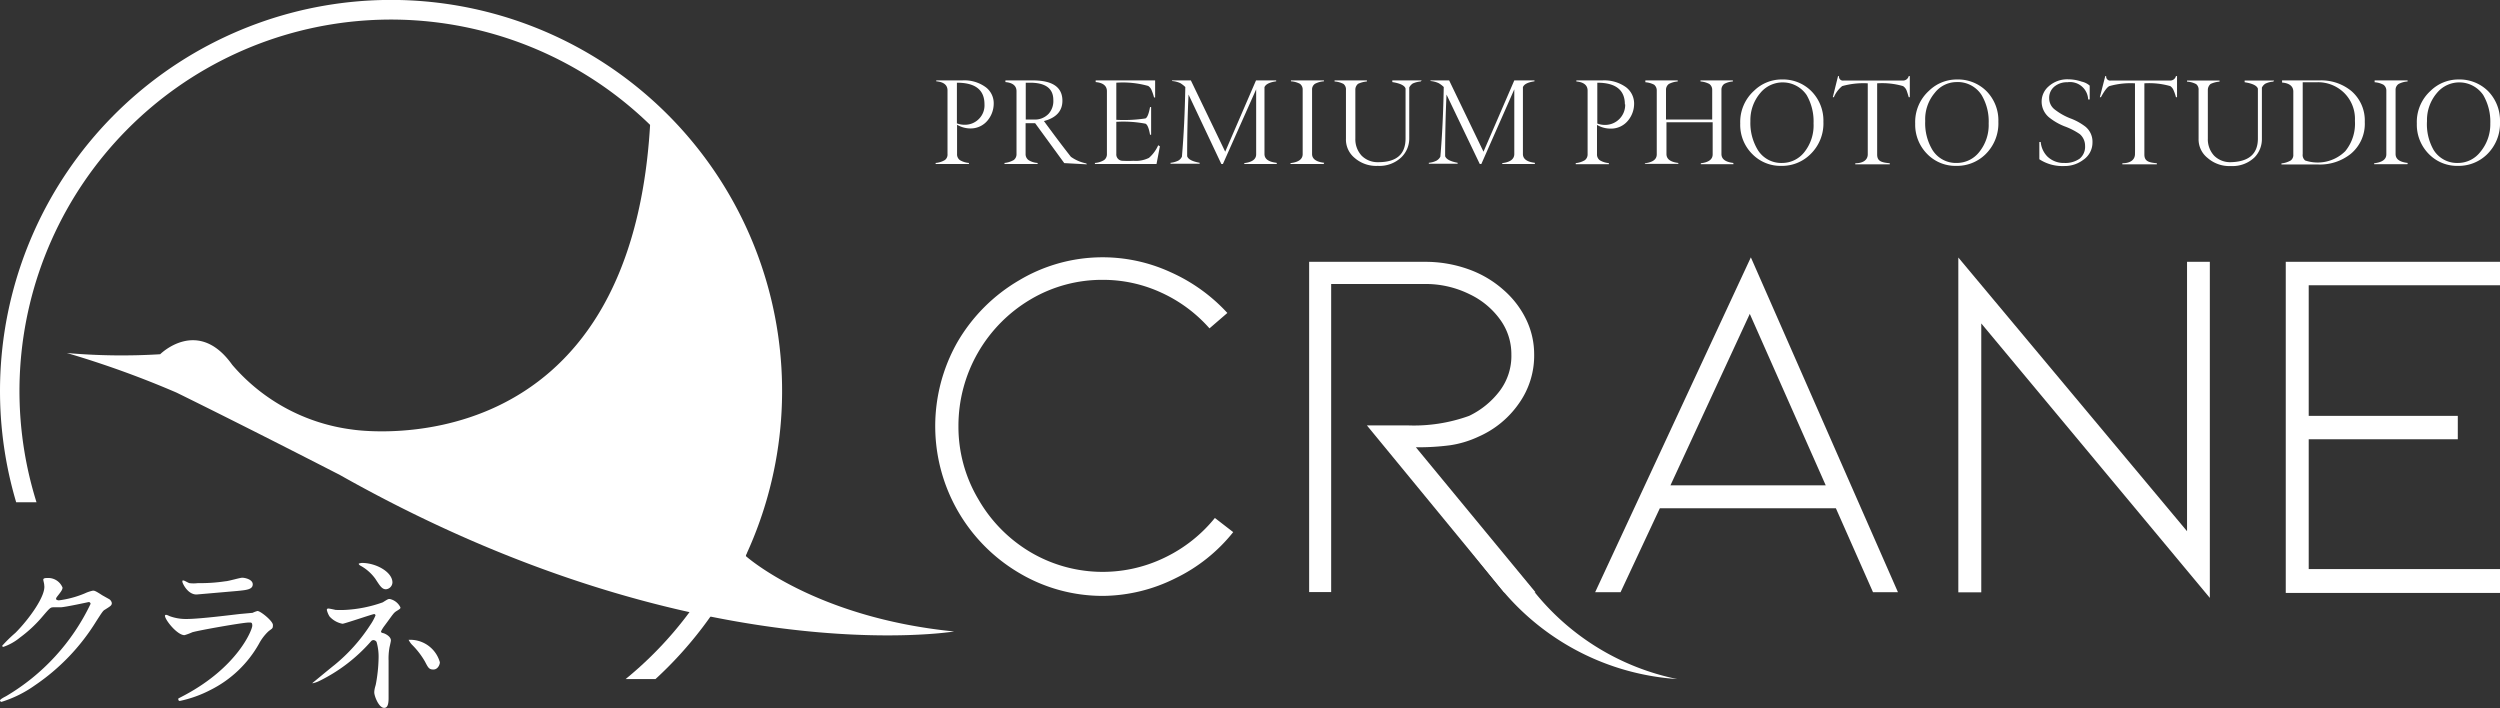
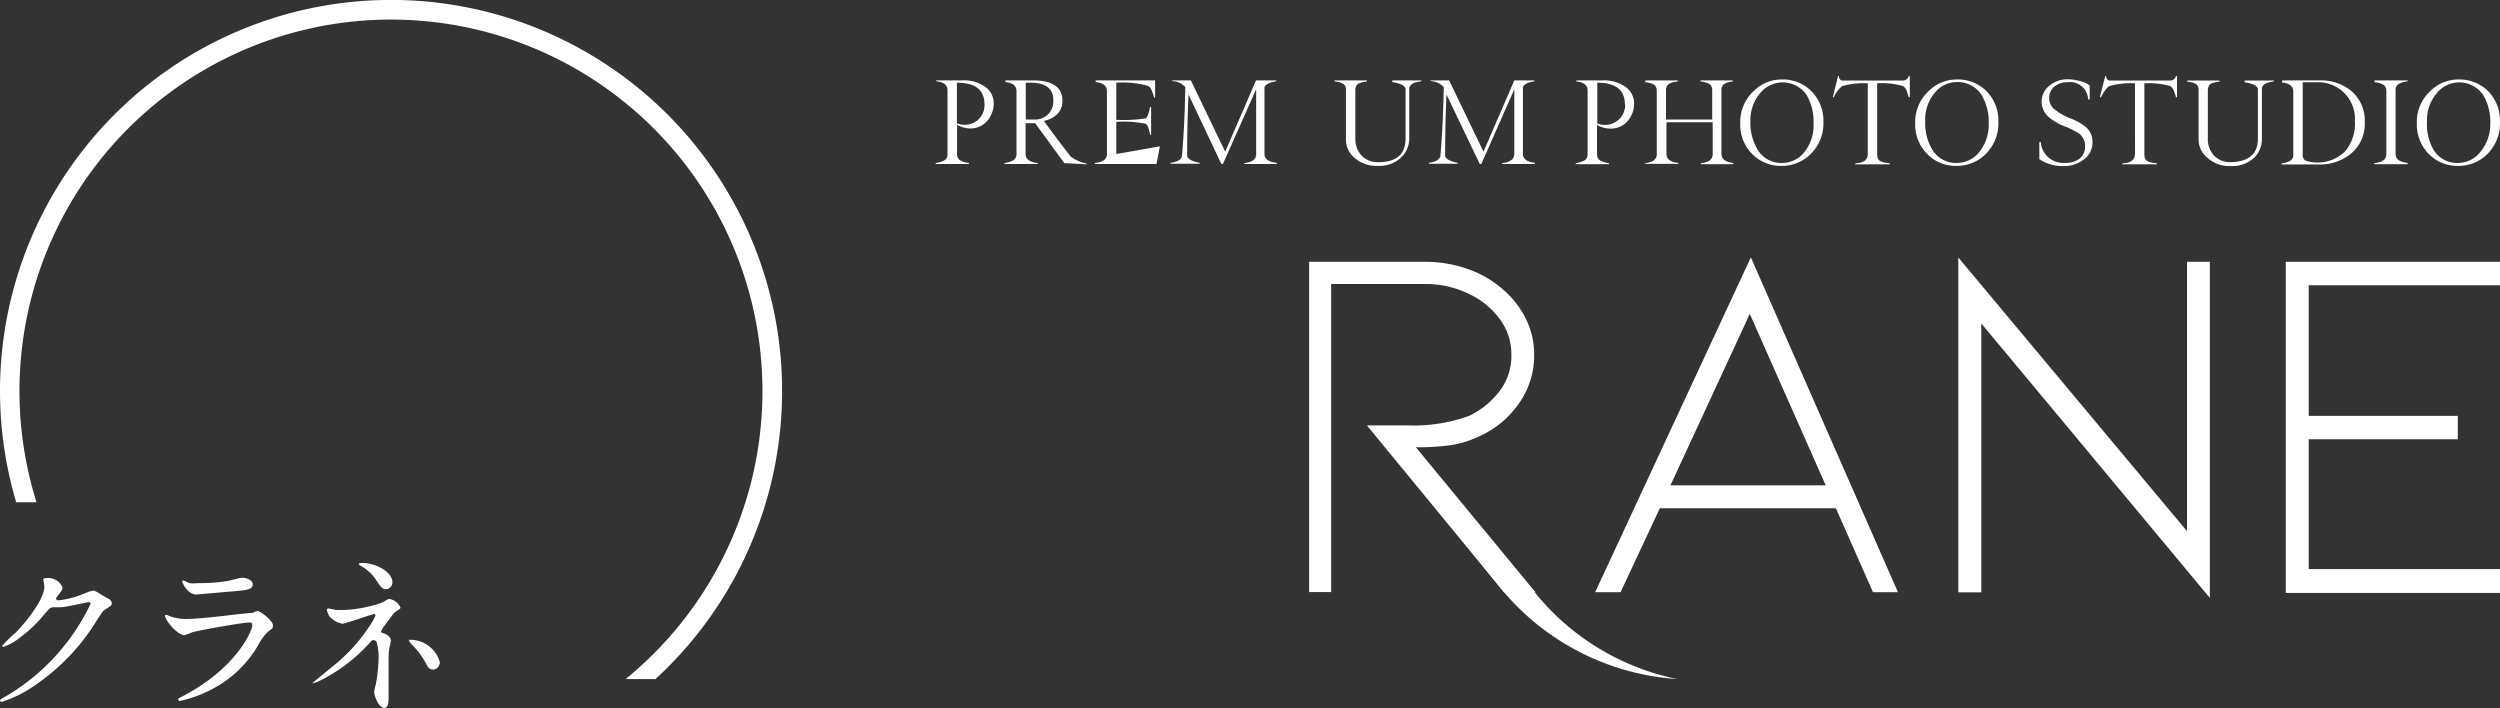
<svg xmlns="http://www.w3.org/2000/svg" viewBox="0 0 162.32 46">
  <rect x="0" y="0" width="162.32" height="46" fill="#333333" stroke="none" />
  <defs>
    <style>.a{fill:#fff;}</style>
  </defs>
-   <path class="a" d="M10.4,23s2.45-2.45,4.68.69a12.3,12.3,0,0,0,7.8,4.2S41.43,30.84,42.26,7.05c0,0,11,6.45,6.16,29.05,0,0,4.44,4,13.53,4.9,0,0-16.9,2.8-39.88-10.16,0,0-5.83-3-10.61-5.35a62.68,62.68,0,0,0-7.12-2.57A40.69,40.69,0,0,0,10.4,23Z" />
  <path class="a" d="M2.37,32.61A24.12,24.12,0,1,1,40.62,44.09h1.94A25.39,25.39,0,1,0,1.05,32.61Z" />
-   <path class="a" d="M71.62,38.69a10.61,10.61,0,0,1-5.45-1.49,11.06,11.06,0,0,1-4-15,11.11,11.11,0,0,1,4-4A10.57,10.57,0,0,1,76,17.67a11.2,11.2,0,0,1,3.69,2.65l-1.16,1A9.34,9.34,0,0,0,75.4,19a9,9,0,0,0-3.78-.83,9.09,9.09,0,0,0-4.69,1.26,9.53,9.53,0,0,0-4.7,8.22,9.2,9.2,0,0,0,1.29,4.76,9.46,9.46,0,0,0,3.42,3.46,9.22,9.22,0,0,0,8.69.33,9.44,9.44,0,0,0,3.25-2.57l1.19.92a10.82,10.82,0,0,1-3.76,3A10.7,10.7,0,0,1,71.62,38.69Z" />
  <path class="a" d="M97.66,38.46,88.75,27.62h2.64a10.53,10.53,0,0,0,4-.62,5.44,5.44,0,0,0,2-1.64A3.77,3.77,0,0,0,98.13,23a3.81,3.81,0,0,0-.7-2.21,5.16,5.16,0,0,0-2-1.68,6.43,6.43,0,0,0-3-.67h-6v20H85V17h7.5a8.26,8.26,0,0,1,2.84.48,6.88,6.88,0,0,1,2.31,1.37,6,6,0,0,1,1.47,1.95A5.2,5.2,0,0,1,99.61,23a5.36,5.36,0,0,1-1,3.21A6.23,6.23,0,0,1,96,28.35a6.64,6.64,0,0,1-1.85.56,15.79,15.79,0,0,1-2.22.13l7.77,9.42Z" />
  <path class="a" d="M119.2,33H107.77l-2.55,5.45h-1.65l10.11-21.74,9.55,21.74h-1.62Zm-.66-1.49-4.93-11.13-5.15,11.13Z" />
  <path class="a" d="M128.64,38.46h-1.49V16.72L142,34.49V17h1.48V38.82L128.64,21Z" />
  <path class="a" d="M148.41,17h13.91v1.52H149.9V27h9.68v1.52H149.9v8.43h12.42v1.55H148.41Z" />
  <path class="a" d="M97.66,38.46a16.21,16.21,0,0,0,11.24,5.63,16,16,0,0,1-9.25-5.63C91.88,29,88.75,27.62,97.66,38.46Z" />
  <path class="a" d="M2.81,37.64c0-.11.16-.11.25-.11a1,1,0,0,1,1,.62c0,.14-.11.28-.33.56-.06.08-.09.12-.09.18s.13.09.18.09a6.42,6.42,0,0,0,1.68-.45,2.37,2.37,0,0,1,.53-.18c.1,0,.15,0,.61.3l.41.23a.38.38,0,0,1,.21.27c0,.16-.08.2-.44.43-.13.07-.17.14-.56.74a13.68,13.68,0,0,1-4,4.18A7.6,7.6,0,0,1,.1,45.57a.1.1,0,0,1-.1-.1s0-.07.38-.26a13.91,13.91,0,0,0,5.5-6,.12.12,0,0,0-.12-.12s-1.56.34-1.83.34l-.43,0c-.21,0-.23,0-.7.55A8.52,8.52,0,0,1,1.29,41.4,3.46,3.46,0,0,1,.22,42a.08.08,0,0,1-.08-.07A9.18,9.18,0,0,1,1,41.09c.9-.9,2-2.44,1.87-3.1C2.88,37.93,2.81,37.69,2.81,37.64Z" />
  <path class="a" d="M12,45.13c3.47-1.86,4.38-4.26,4.38-4.5s-.08-.21-.24-.21c-.37,0-3.16.49-3.65.63a4,4,0,0,1-.51.19c-.48,0-1.27-1-1.27-1.26,0,0,0-.06.07-.06S11,40,11,40a3.07,3.07,0,0,0,1.1.19c.91,0,3.12-.29,3.53-.33l.77-.07a1.75,1.75,0,0,1,.32-.12c.19,0,1,.65,1,.91s-.05.21-.3.42a3.12,3.12,0,0,0-.6.79,7.4,7.4,0,0,1-3.14,3,7.81,7.81,0,0,1-2,.72.09.09,0,0,1-.1-.09.14.14,0,0,1,0-.07Zm.28-7.27a2.36,2.36,0,0,0,.58,0,10.58,10.58,0,0,0,1.78-.12c.17,0,.94-.23,1.09-.23s.68.1.68.43-.39.37-1,.43l-2.65.23c-.59,0-.92-.75-.92-.83s0-.08.07-.08S12.23,37.85,12.3,37.86Z" />
  <path class="a" d="M21.79,39.6a6.26,6.26,0,0,0,.63,0,8.53,8.53,0,0,0,2.43-.49c.32-.2.35-.22.45-.22a1,1,0,0,1,.7.55c0,.06,0,.08-.23.22s-.23.2-.79.95a2.3,2.3,0,0,0-.24.38c0,.09.06.1.15.12s.49.2.49.47c0,.08-.09.43-.1.51a4.09,4.09,0,0,0-.05.81c0,.28,0,1.19,0,1.65,0,.12,0,.68,0,.79,0,.53-.14.62-.29.62-.35,0-.64-.78-.64-1s.09-.46.1-.52a9.9,9.9,0,0,0,.18-1.68,3.49,3.49,0,0,0-.13-1.08.25.25,0,0,0-.21-.12.22.22,0,0,0-.16.09,10.73,10.73,0,0,1-3.36,2.57,1.92,1.92,0,0,1-.4.14s-.05,0-.05,0,1.21-1,1.43-1.17a11.18,11.18,0,0,0,2.34-2.61,3.26,3.26,0,0,0,.34-.62.09.09,0,0,0-.09-.09c-.09,0-1.93.63-2.05.63a1.5,1.5,0,0,1-.84-.47,1.36,1.36,0,0,1-.18-.43.09.09,0,0,1,.1-.09C21.45,39.52,21.74,39.59,21.79,39.6Zm3.69-1.78a.46.46,0,0,1-.42.44c-.26,0-.39-.22-.69-.68a2.92,2.92,0,0,0-1-.87s-.08-.07-.08-.1.17-.06.21-.06C24.42,36.55,25.48,37.14,25.48,37.82ZM28.56,43c0,.15-.13.47-.42.47s-.34-.12-.55-.52a5.14,5.14,0,0,0-.85-1.1,1.31,1.31,0,0,1-.21-.31s.07,0,.08,0A2,2,0,0,1,28.56,43Z" />
  <path class="a" d="M64.52,6.71a1.72,1.72,0,0,1-.38,1.09A1.42,1.42,0,0,1,63,8.34a1.72,1.72,0,0,1-.86-.24c0,.68,0,1.32,0,1.9a.46.46,0,0,0,.19.4,1.36,1.36,0,0,0,.58.18v.07H60.75v-.07a1.36,1.36,0,0,0,.6-.19.44.44,0,0,0,.17-.39c0-.41,0-1.1,0-2.07V5.87c0-.35-.25-.55-.73-.59V5.22h1.69A2.35,2.35,0,0,1,64,5.66,1.3,1.3,0,0,1,64.52,6.71Zm-.6.06c0-.94-.6-1.4-1.79-1.4,0,0,0,.26,0,.9s0,1.22,0,1.74a1.36,1.36,0,0,0,.51.09,1.26,1.26,0,0,0,.92-.38A1.24,1.24,0,0,0,63.92,6.77Z" />
  <path class="a" d="M70.57,10.67l-1.47-.08L67.21,8l-.62,0V10a.47.47,0,0,0,.2.4,1.26,1.26,0,0,0,.58.18v.07H65.22v-.07a1.5,1.5,0,0,0,.6-.19A.47.47,0,0,0,66,10c0-.41,0-1.11,0-2.08v-2c0-.35-.25-.55-.72-.59V5.22h1.77c1.29,0,1.93.44,1.93,1.32q0,1-1.2,1.32c.55.75,1.13,1.53,1.75,2.32a2.59,2.59,0,0,0,1,.43ZM68.39,6.49c0-.74-.5-1.12-1.51-1.12H66.6V7.76h.51a1.22,1.22,0,0,0,1-.4A1.24,1.24,0,0,0,68.39,6.49Z" />
-   <path class="a" d="M75.31,9.5l-.22,1.15h-4v-.07a1.31,1.31,0,0,0,.6-.19.47.47,0,0,0,.18-.39c0-.41,0-1.1,0-2.08v-2c0-.35-.26-.55-.73-.59V5.22H75V6.33h-.07a3.25,3.25,0,0,0-.15-.45.58.58,0,0,0-.23-.3,6.09,6.09,0,0,0-2.07-.21V7.78a9.4,9.4,0,0,0,1.89-.09c.12-.05.22-.3.3-.74h.07v1.8h-.07q-.11-.64-.3-.72a7.73,7.73,0,0,0-1.89-.12V10a.41.41,0,0,0,.41.44,6.83,6.83,0,0,0,.71,0,1.91,1.91,0,0,0,1-.19,2.31,2.31,0,0,0,.6-.82Z" />
+   <path class="a" d="M75.31,9.5l-.22,1.15h-4v-.07a1.31,1.31,0,0,0,.6-.19.47.47,0,0,0,.18-.39c0-.41,0-1.1,0-2.08v-2c0-.35-.26-.55-.73-.59V5.22H75V6.33h-.07a3.25,3.25,0,0,0-.15-.45.58.58,0,0,0-.23-.3,6.09,6.09,0,0,0-2.07-.21V7.78a9.4,9.4,0,0,0,1.89-.09c.12-.05.22-.3.3-.74h.07v1.8h-.07q-.11-.64-.3-.72a7.73,7.73,0,0,0-1.89-.12V10Z" />
  <path class="a" d="M82.91,10.65H80.79v-.06c.51-.06.77-.25.77-.57V7.93c0-1.08,0-1.79,0-2.13L79.4,10.65h-.1L77.17,6.14q-.09,1.89-.09,4c.06.2.33.34.81.43v.06H76v-.06a1.46,1.46,0,0,0,.5-.14.56.56,0,0,0,.24-.26c.12-1.38.19-2.89.22-4.52a1.9,1.9,0,0,0-.32-.25,1.58,1.58,0,0,0-.54-.14V5.22h1.22l2.23,4.63,2-4.63h1.31v.06c-.43.06-.68.19-.76.38,0,.36,0,1.12,0,2.28V10q0,.48.78.57Z" />
-   <path class="a" d="M85.94,10.65H83.79v-.06c.52-.06.78-.25.79-.57V7.94c0-1,0-1.7,0-2.11a.46.46,0,0,0-.18-.39,1.46,1.46,0,0,0-.58-.16V5.22h2.14v.06a1.46,1.46,0,0,0-.58.16.44.44,0,0,0-.19.39c0,.41,0,1.11,0,2.11V10c0,.32.27.51.79.57Z" />
  <path class="a" d="M92.24,5.29a1.66,1.66,0,0,0-.51.13.67.67,0,0,0-.23.26c0,.54,0,1.64,0,3.31A1.7,1.7,0,0,1,91,10.2a2.06,2.06,0,0,1-1.54.57,2.13,2.13,0,0,1-1.51-.52A1.54,1.54,0,0,1,87.39,9s0-.19,0-.47V7.39c0-.62,0-1.14,0-1.55a.45.45,0,0,0-.16-.39,1.46,1.46,0,0,0-.58-.16V5.22h2.1v.07a1.71,1.71,0,0,0-.57.15.49.49,0,0,0-.18.4c0,.5,0,1.08,0,1.74V9a1.57,1.57,0,0,0,.41,1.11,1.46,1.46,0,0,0,1.08.42c1.18,0,1.77-.51,1.77-1.54s0-2.21,0-3.24c-.06-.2-.35-.34-.86-.42V5.22h1.91Z" />
  <path class="a" d="M99.66,10.65H97.54v-.06q.76-.09.78-.57V7.93c0-1.08,0-1.79,0-2.13l-2.14,4.85h-.1L93.92,6.14q-.09,1.89-.09,4c.07.2.34.34.81.43v.06H92.77v-.06a1.39,1.39,0,0,0,.5-.14.63.63,0,0,0,.25-.26c.12-1.38.19-2.89.22-4.52a1.56,1.56,0,0,0-.33-.25,1.58,1.58,0,0,0-.53-.14V5.22h1.21l2.23,4.63,2-4.63h1.31v.06c-.43.06-.68.19-.75.38,0,.36,0,1.12,0,2.28V10c0,.32.26.51.77.57Z" />
  <path class="a" d="M106.1,6.72a1.72,1.72,0,0,1-.38,1.09,1.42,1.42,0,0,1-1.17.54,1.72,1.72,0,0,1-.86-.24c0,.68,0,1.32,0,1.9a.46.46,0,0,0,.19.4,1.36,1.36,0,0,0,.58.18v.07h-2.15v-.07a1.39,1.39,0,0,0,.59-.19.47.47,0,0,0,.18-.39c0-.41,0-1.1,0-2.07V5.88c0-.35-.26-.55-.73-.59V5.22h1.69a2.42,2.42,0,0,1,1.53.44A1.33,1.33,0,0,1,106.1,6.72Zm-.6.06c0-.94-.6-1.41-1.79-1.41,0,0,0,.27,0,.91s0,1.22,0,1.74a1.36,1.36,0,0,0,.51.09,1.3,1.3,0,0,0,1.3-1.33Z" />
  <path class="a" d="M112.55,10.66h-2.12V10.6c.51-.06.77-.25.77-.58V7.94h-3V10c0,.33.26.52.77.58v.06H106.8V10.6c.51-.06.77-.25.77-.58V8c0-1,0-1.7,0-2.11a.48.48,0,0,0-.17-.39,1.46,1.46,0,0,0-.57-.16V5.22h2.1v.07a1.46,1.46,0,0,0-.57.16.46.46,0,0,0-.19.39c0,.39,0,1,0,1.92h3c0-.89,0-1.53,0-1.92a.46.46,0,0,0-.19-.39,1.46,1.46,0,0,0-.57-.16V5.22h2.1v.07a1.34,1.34,0,0,0-.56.16.46.46,0,0,0-.18.39c0,.41,0,1.11,0,2.11V10c0,.33.26.52.77.58Z" />
  <path class="a" d="M118.39,7.91a2.77,2.77,0,0,1-.87,2.13,2.62,2.62,0,0,1-1.87.73,2.56,2.56,0,0,1-1.86-.75,2.67,2.67,0,0,1-.8-2,2.73,2.73,0,0,1,.9-2.13,2.56,2.56,0,0,1,1.81-.73,2.59,2.59,0,0,1,1.89.74A2.71,2.71,0,0,1,118.39,7.91Zm-.64.11a3.42,3.42,0,0,0-.45-1.85,1.88,1.88,0,0,0-3-.14,2.71,2.71,0,0,0-.65,1.83,3.37,3.37,0,0,0,.47,1.86,1.79,1.79,0,0,0,1.61.86,1.83,1.83,0,0,0,1.42-.7A2.79,2.79,0,0,0,117.75,8Z" />
  <path class="a" d="M124,6.31h-.07c-.06-.21-.11-.36-.14-.44a.61.61,0,0,0-.23-.28,4.88,4.88,0,0,0-1.68-.18c0,.32,0,.71,0,1.19s0,.92,0,1.36c0,.94,0,1.63,0,2.07s.28.52.82.57v.07h-2.24V10.6c.54,0,.81-.24.81-.58s0-1,0-2.08c0-.57,0-1,0-1.36,0-.49,0-.88,0-1.17a5.11,5.11,0,0,0-1.66.18,1.85,1.85,0,0,0-.54.72H119l.34-1.37h.06a.26.26,0,0,0,.3.29l1.87,0,2,0a.38.38,0,0,0,.36-.29H124Z" />
  <path class="a" d="M129.75,7.91a2.8,2.8,0,0,1-.86,2.13,2.64,2.64,0,0,1-1.87.73,2.56,2.56,0,0,1-1.87-.75,2.7,2.7,0,0,1-.8-2,2.73,2.73,0,0,1,.9-2.13,2.58,2.58,0,0,1,1.81-.73,2.62,2.62,0,0,1,1.9.74A2.7,2.7,0,0,1,129.75,7.91Zm-.63.11a3.34,3.34,0,0,0-.46-1.85A1.84,1.84,0,0,0,127,5.33a1.8,1.8,0,0,0-1.38.7A2.66,2.66,0,0,0,125,7.86a3.37,3.37,0,0,0,.46,1.86,1.8,1.8,0,0,0,1.61.86,1.85,1.85,0,0,0,1.43-.7A2.79,2.79,0,0,0,129.12,8Z" />
  <path class="a" d="M135.86,9.25a1.35,1.35,0,0,1-.6,1.13,2,2,0,0,1-1.25.4,2.73,2.73,0,0,1-1.6-.44V9.22h.09a1.54,1.54,0,0,0,.42.93,1.51,1.51,0,0,0,1.11.43,1.61,1.61,0,0,0,1-.28,1,1,0,0,0,.35-.83,1,1,0,0,0-.34-.76,4.43,4.43,0,0,0-1-.51,3.85,3.85,0,0,1-1-.58,1.33,1.33,0,0,1-.48-1.06,1.3,1.3,0,0,1,.44-.94,1.81,1.81,0,0,1,1.3-.47,2.73,2.73,0,0,1,.86.15,1.16,1.16,0,0,1,.52.26v.9h-.1a1.18,1.18,0,0,0-1.35-1.12,1.28,1.28,0,0,0-.79.24.94.94,0,0,0-.39.81.91.91,0,0,0,.36.72,4,4,0,0,0,1,.57,3.75,3.75,0,0,1,1,.55A1.26,1.26,0,0,1,135.86,9.25Z" />
  <path class="a" d="M141.35,6.31h-.07a3,3,0,0,0-.15-.44.6.6,0,0,0-.22-.28,5,5,0,0,0-1.68-.18c0,.32,0,.71,0,1.19s0,.92,0,1.36c0,.94,0,1.63,0,2.07s.28.52.81.57v.07H137.8V10.6c.54,0,.81-.24.82-.58s0-1,0-2.08c0-.57,0-1,0-1.36,0-.49,0-.88,0-1.17a5.06,5.06,0,0,0-1.66.18c-.14.06-.32.3-.55.72h-.07l.35-1.37h.06a.26.26,0,0,0,.3.29l1.87,0,2,0a.38.38,0,0,0,.36-.29h.07Z" />
  <path class="a" d="M147.6,5.3a1.41,1.41,0,0,0-.51.13.6.6,0,0,0-.23.26c0,.54,0,1.64,0,3.31a1.7,1.7,0,0,1-.47,1.21,2.06,2.06,0,0,1-1.54.57,2.13,2.13,0,0,1-1.51-.52A1.54,1.54,0,0,1,142.75,9s0-.19,0-.47V7.4c0-.63,0-1.14,0-1.55a.45.45,0,0,0-.16-.39A1.46,1.46,0,0,0,142,5.3V5.23h2.11V5.3a1.71,1.71,0,0,0-.58.15.52.52,0,0,0-.18.4c0,.5,0,1.08,0,1.74V9a1.57,1.57,0,0,0,.41,1.11,1.47,1.47,0,0,0,1.09.42C146,10.5,146.6,10,146.6,9s0-2.21,0-3.24c-.06-.2-.35-.34-.86-.42V5.23h1.91Z" />
  <path class="a" d="M153.54,7.92a2.53,2.53,0,0,1-.91,2.07,3.2,3.2,0,0,1-2.12.69h-2.38v-.07a1.5,1.5,0,0,0,.6-.19.44.44,0,0,0,.17-.39c0-.41,0-1.1,0-2.08v-2c0-.35-.25-.55-.73-.59V5.22h1c.15,0,.39,0,.71,0l.73,0a3.07,3.07,0,0,1,2.06.69A2.52,2.52,0,0,1,153.54,7.92Zm-.64-.08A2.37,2.37,0,0,0,152.17,6a2.42,2.42,0,0,0-1.72-.66h-.94V10a.46.46,0,0,0,.16.42,2.55,2.55,0,0,0,2.6-.6A2.82,2.82,0,0,0,152.9,7.84Z" />
  <path class="a" d="M156.31,10.66h-2.16V10.6c.52-.06.79-.25.79-.58V8c0-1,0-1.7,0-2.11a.46.46,0,0,0-.19-.39,1.46,1.46,0,0,0-.57-.16V5.22h2.14v.07a1.46,1.46,0,0,0-.58.16.45.45,0,0,0-.2.39c0,.41,0,1.11,0,2.11V10c0,.33.26.52.79.58Z" />
  <path class="a" d="M162.32,7.91a2.8,2.8,0,0,1-.86,2.13,2.64,2.64,0,0,1-1.87.73,2.56,2.56,0,0,1-1.87-.75,2.7,2.7,0,0,1-.8-2,2.73,2.73,0,0,1,.9-2.13,2.58,2.58,0,0,1,1.81-.73,2.63,2.63,0,0,1,1.9.74A2.74,2.74,0,0,1,162.32,7.91Zm-.63.11a3.42,3.42,0,0,0-.46-1.85,1.88,1.88,0,0,0-3-.14,2.71,2.71,0,0,0-.65,1.83A3.37,3.37,0,0,0,158,9.72a1.79,1.79,0,0,0,1.61.86,1.83,1.83,0,0,0,1.42-.7A2.8,2.8,0,0,0,161.69,8Z" />
</svg>